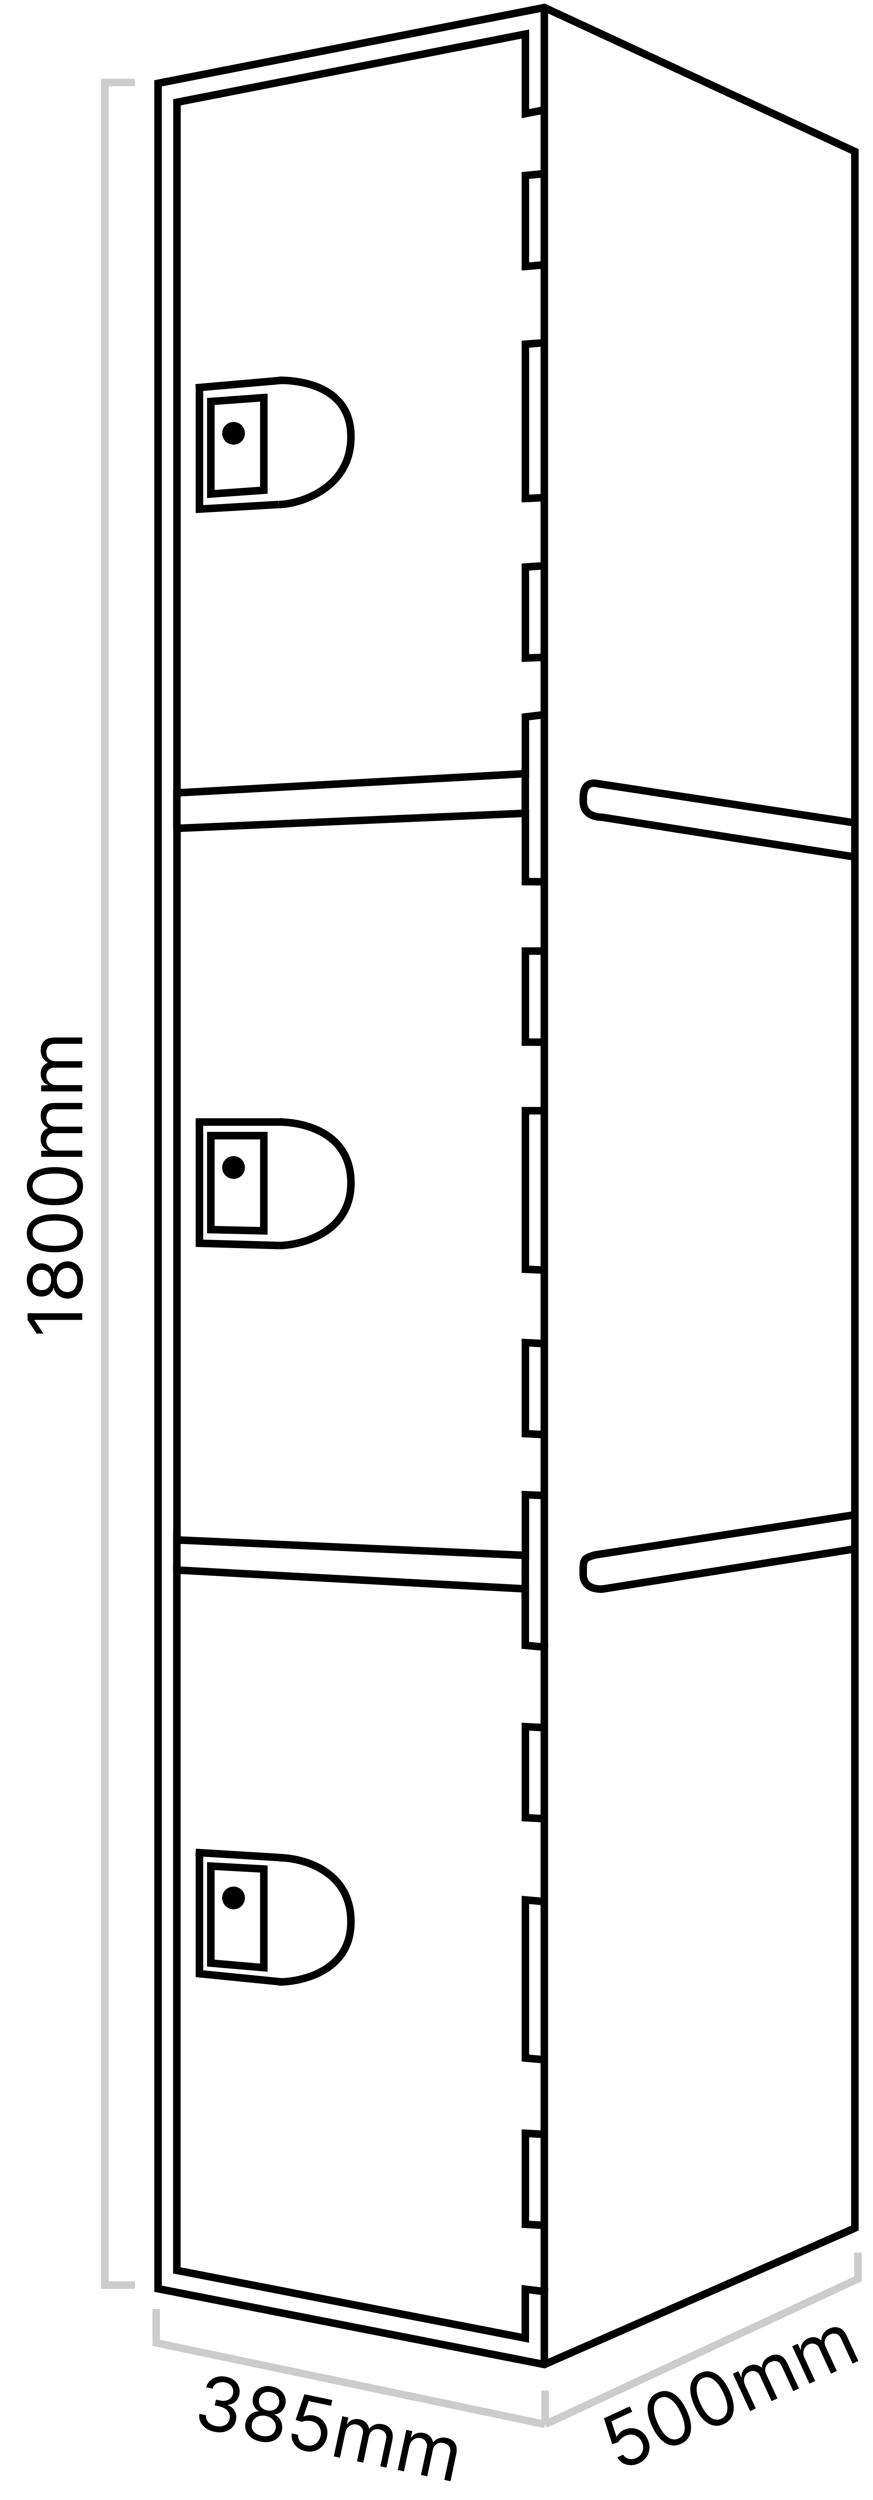
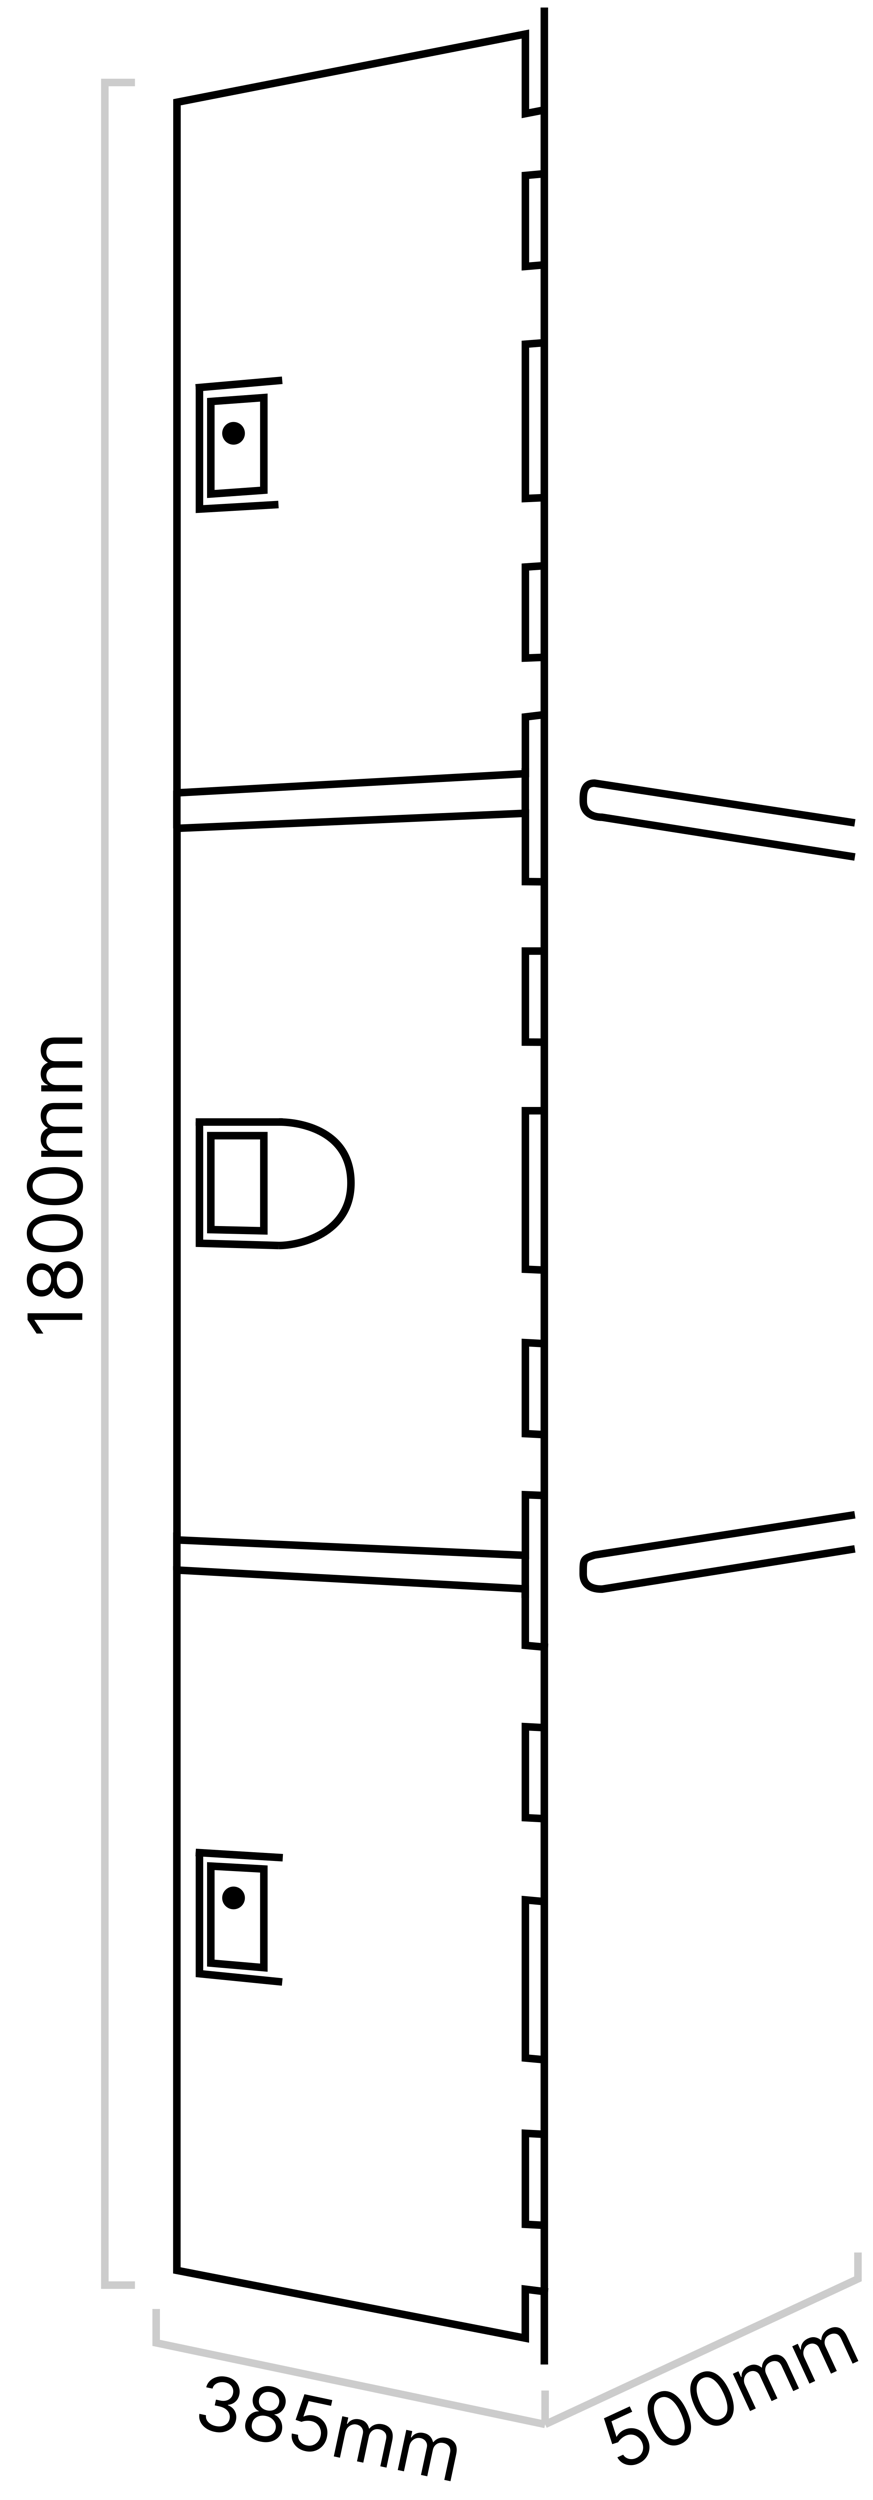
<svg xmlns="http://www.w3.org/2000/svg" width="116" height="332" viewBox="0 0 116 332" fill="none">
-   <path d="M21 303.936V11.064L72.328 1L113.592 20.122V295.884L72.328 314L21 303.936Z" stroke="black" />
  <path d="M72.328 1V314" stroke="black" />
  <path d="M113.592 201.156L79 206.5C77.49 207.003 77.49 207.01 77.49 209.023C77.49 211.035 79.503 211.029 80.006 211.029L113.592 205.685" stroke="black" />
  <path d="M113.592 109.275L79 104C77.5 104 77.5 105.394 77.5 106.4C77.5 108.413 79.503 108.529 80.006 108.529L113.592 113.804" stroke="black" />
  <path d="M72.812 304.375L69.8 304V310.5L23.5 301.5V208.5L69.8 211V218.5L72.812 218.774" stroke="black" />
  <path d="M72 252.5L69.81 252.3V273.3L72 273.5" stroke="black" />
  <path d="M72 229.415L69.81 229.3V241.385L72 241.5" stroke="black" />
  <path d="M72 283.415L69.81 283.3V295.385L72 295.5" stroke="black" />
  <path d="M72 126.3L69.81 126.3V138.385L72 138.4" stroke="black" />
  <path d="M72 178.415L69.81 178.3V190.385L72 190.5" stroke="black" />
  <path d="M72 23.1L69.81 23.3V35.385L72 35.2" stroke="black" />
  <path d="M72 75.15L69.81 75.3V87.385L72 87.3" stroke="black" />
  <path d="M72.328 198.6L69.812 198.5V206.548L23.516 204.5V110L69.812 108V117.074L72.328 117.1" stroke="black" />
  <path d="M72.328 94.904L69.812 95.206V102.741L23.516 105.289V13.58L69.812 4.523V15.09L72.328 14.6" stroke="black" />
  <path d="M26.503 246V262.103L37.5 263.2" stroke="black" />
  <path d="M26 246L37.574 246.7" stroke="black" />
-   <path d="M37.071 246.7C40.09 246.7 46.632 248.356 46.632 255.2C46.632 262.044 39.587 263.2 37.071 263.2" stroke="black" />
  <path d="M35.058 248.2L28.013 247.812V260.694L35.058 261.3V248.2Z" stroke="black" />
  <circle cx="31.032" cy="252.039" r="1.51" fill="black" />
  <path d="M26.503 149V165.103L37.071 165.4" stroke="black" />
  <path d="M26 149H37.574" stroke="black" />
  <path d="M37.071 149C40.09 149 46.632 150.256 46.632 157.1C46.632 163.944 39.587 165.4 37.071 165.4" stroke="black" />
  <path d="M35.058 150.812H28.013V163.291L35.058 163.45V150.812Z" stroke="black" />
-   <circle cx="31.032" cy="155.039" r="1.51" fill="black" />
  <path d="M26.503 51.503V67.606L37 67" stroke="black" />
  <path d="M26 51.503L37.5 50.5" stroke="black" />
-   <path d="M37.071 50.5C40.09 50.5 46.632 51.358 46.632 58C46.632 65.045 39.516 67 37 67" stroke="black" />
  <path d="M35.058 52.8L28.013 53.315V65.6L35.058 65.1V52.8Z" stroke="black" />
  <circle cx="31.032" cy="57.542" r="1.51" fill="black" />
  <path d="M72.5 147.5H69.81V168.555L72 168.65" stroke="black" />
  <path d="M72.5 45.5L69.81 45.707V66.2L72 66.1" stroke="black" />
  <path d="M23.5 208.5V203.5" stroke="black" />
  <path d="M69.8 212.2V206.7" stroke="black" />
  <path d="M23.5 110V105" stroke="black" />
  <path d="M69.8 108V102" stroke="black" />
  <path d="M72.433 317.454V321.954M72.433 321.954L20.75 311.125V306.625M72.433 321.954L114 302.625V299.125" stroke="#CCCCCC" />
  <path d="M17.933 303.455H13.932V10.955H17.933" stroke="#CCCCCC" />
  <path d="M3.66 174.395H10.932V175.276H4.583V175.318L5.762 177.094H4.867L3.66 175.276V174.395ZM11.032 169.974C11.032 170.462 10.945 170.892 10.773 171.266C10.598 171.638 10.357 171.928 10.052 172.136C9.744 172.345 9.394 172.448 9.001 172.445C8.693 172.448 8.409 172.387 8.148 172.264C7.886 172.141 7.667 171.973 7.491 171.76C7.314 171.545 7.201 171.304 7.154 171.039H7.111C7.022 171.387 6.826 171.664 6.526 171.87C6.223 172.076 5.878 172.178 5.492 172.176C5.123 172.178 4.793 172.084 4.501 171.895C4.21 171.706 3.981 171.445 3.812 171.114C3.644 170.78 3.56 170.4 3.56 169.974C3.56 169.552 3.644 169.176 3.812 168.845C3.981 168.513 4.21 168.253 4.501 168.063C4.793 167.872 5.123 167.774 5.492 167.772C5.878 167.774 6.223 167.88 6.526 168.088C6.826 168.294 7.022 168.568 7.111 168.908H7.154C7.201 168.646 7.314 168.409 7.491 168.198C7.667 167.988 7.886 167.819 8.148 167.694C8.409 167.569 8.693 167.505 9.001 167.502C9.394 167.505 9.744 167.611 10.052 167.822C10.357 168.03 10.598 168.32 10.773 168.692C10.945 169.061 11.032 169.488 11.032 169.974ZM10.251 169.974C10.251 169.645 10.197 169.361 10.091 169.122C9.984 168.882 9.834 168.698 9.64 168.568C9.446 168.437 9.218 168.371 8.958 168.369C8.683 168.371 8.441 168.442 8.23 168.582C8.019 168.721 7.854 168.912 7.733 169.153C7.612 169.393 7.552 169.666 7.552 169.974C7.552 170.284 7.612 170.561 7.733 170.805C7.854 171.046 8.019 171.237 8.23 171.377C8.441 171.514 8.683 171.581 8.958 171.579C9.218 171.581 9.446 171.519 9.64 171.391C9.834 171.261 9.984 171.075 10.091 170.833C10.197 170.592 10.251 170.305 10.251 169.974ZM6.799 169.974C6.799 169.713 6.747 169.483 6.643 169.281C6.539 169.078 6.393 168.918 6.206 168.802C6.019 168.686 5.8 168.627 5.549 168.624C5.303 168.627 5.089 168.685 4.906 168.798C4.722 168.912 4.58 169.069 4.48 169.271C4.378 169.472 4.327 169.706 4.327 169.974C4.327 170.246 4.378 170.484 4.48 170.688C4.58 170.891 4.722 171.049 4.906 171.16C5.089 171.271 5.303 171.326 5.549 171.323C5.8 171.326 6.019 171.27 6.206 171.156C6.393 171.04 6.539 170.881 6.643 170.677C6.747 170.473 6.799 170.239 6.799 169.974ZM11.032 163.769C11.032 164.304 10.886 164.76 10.595 165.136C10.302 165.513 9.877 165.8 9.32 165.999C8.762 166.198 8.087 166.297 7.296 166.297C6.51 166.297 5.839 166.198 5.283 165.999C4.724 165.798 4.298 165.509 4.004 165.133C3.708 164.754 3.56 164.299 3.56 163.769C3.56 163.239 3.708 162.785 4.004 162.409C4.298 162.03 4.724 161.741 5.283 161.543C5.839 161.341 6.51 161.241 7.296 161.241C8.087 161.241 8.762 161.34 9.32 161.539C9.877 161.738 10.302 162.025 10.595 162.402C10.886 162.778 11.032 163.234 11.032 163.769ZM10.251 163.769C10.251 163.239 9.995 162.827 9.484 162.533C8.972 162.24 8.243 162.093 7.296 162.093C6.666 162.093 6.13 162.16 5.687 162.295C5.245 162.428 4.907 162.62 4.675 162.871C4.443 163.119 4.327 163.419 4.327 163.769C4.327 164.295 4.587 164.705 5.105 165.001C5.621 165.297 6.352 165.445 7.296 165.445C7.926 165.445 8.461 165.379 8.901 165.246C9.342 165.114 9.677 164.923 9.906 164.675C10.136 164.424 10.251 164.122 10.251 163.769ZM11.032 157.519C11.032 158.054 10.886 158.51 10.595 158.886C10.302 159.263 9.877 159.55 9.32 159.749C8.762 159.948 8.087 160.047 7.296 160.047C6.51 160.047 5.839 159.948 5.283 159.749C4.724 159.548 4.298 159.259 4.004 158.883C3.708 158.504 3.56 158.049 3.56 157.519C3.56 156.989 3.708 156.535 4.004 156.159C4.298 155.78 4.724 155.491 5.283 155.293C5.839 155.091 6.51 154.991 7.296 154.991C8.087 154.991 8.762 155.09 9.32 155.289C9.877 155.488 10.302 155.775 10.595 156.152C10.886 156.528 11.032 156.984 11.032 157.519ZM10.251 157.519C10.251 156.989 9.995 156.577 9.484 156.283C8.972 155.99 8.243 155.843 7.296 155.843C6.666 155.843 6.13 155.91 5.687 156.045C5.245 156.178 4.907 156.37 4.675 156.621C4.443 156.869 4.327 157.169 4.327 157.519C4.327 158.045 4.587 158.455 5.105 158.751C5.621 159.047 6.352 159.195 7.296 159.195C7.926 159.195 8.461 159.129 8.901 158.996C9.342 158.864 9.677 158.673 9.906 158.425C10.136 158.174 10.251 157.872 10.251 157.519ZM10.932 153.627H5.478V152.817H6.33V152.746C6.039 152.633 5.813 152.449 5.652 152.196C5.489 151.943 5.407 151.638 5.407 151.283C5.407 150.923 5.489 150.624 5.652 150.385C5.813 150.143 6.039 149.955 6.33 149.82V149.763C6.048 149.624 5.825 149.414 5.659 149.135C5.491 148.855 5.407 148.521 5.407 148.13C5.407 147.642 5.56 147.243 5.865 146.933C6.168 146.623 6.64 146.468 7.282 146.468H10.932V147.306H7.282C6.879 147.306 6.592 147.416 6.419 147.636C6.246 147.856 6.16 148.116 6.16 148.414C6.16 148.797 6.276 149.095 6.508 149.305C6.737 149.516 7.029 149.621 7.381 149.621H10.932V150.474H7.197C6.887 150.474 6.637 150.574 6.447 150.775C6.256 150.977 6.16 151.236 6.16 151.553C6.16 151.771 6.218 151.975 6.334 152.164C6.45 152.351 6.611 152.503 6.817 152.619C7.02 152.732 7.256 152.789 7.523 152.789H10.932V153.627ZM10.932 144.936H5.478V144.126H6.33V144.055C6.039 143.941 5.813 143.758 5.652 143.505C5.489 143.251 5.407 142.947 5.407 142.592C5.407 142.232 5.489 141.933 5.652 141.693C5.813 141.452 6.039 141.264 6.33 141.129V141.072C6.048 140.932 5.825 140.723 5.659 140.443C5.491 140.164 5.407 139.829 5.407 139.438C5.407 138.951 5.56 138.552 5.865 138.242C6.168 137.932 6.64 137.777 7.282 137.777H10.932V138.615H7.282C6.879 138.615 6.592 138.725 6.419 138.945C6.246 139.165 6.16 139.424 6.16 139.723C6.16 140.106 6.276 140.403 6.508 140.614C6.737 140.825 7.029 140.93 7.381 140.93H10.932V141.782H7.197C6.887 141.782 6.637 141.883 6.447 142.084C6.256 142.285 6.16 142.545 6.16 142.862C6.16 143.08 6.218 143.283 6.334 143.473C6.45 143.66 6.611 143.811 6.817 143.927C7.02 144.041 7.256 144.098 7.523 144.098H10.932V144.936Z" fill="black" />
  <path d="M28.514 322.938C28.055 322.841 27.664 322.675 27.338 322.442C27.015 322.208 26.778 321.929 26.627 321.604C26.478 321.277 26.434 320.926 26.495 320.549L27.37 320.735C27.34 320.968 27.377 321.183 27.48 321.379C27.584 321.573 27.739 321.739 27.945 321.877C28.15 322.015 28.389 322.113 28.663 322.171C28.968 322.236 29.25 322.241 29.509 322.184C29.768 322.128 29.985 322.019 30.16 321.858C30.334 321.697 30.448 321.491 30.501 321.241C30.557 320.979 30.541 320.735 30.454 320.508C30.367 320.279 30.21 320.081 29.985 319.915C29.759 319.748 29.465 319.626 29.104 319.55L28.534 319.428L28.697 318.664L29.266 318.785C29.549 318.845 29.807 318.847 30.042 318.791C30.279 318.734 30.477 318.627 30.637 318.467C30.799 318.308 30.907 318.103 30.96 317.853C31.011 317.612 31.003 317.391 30.934 317.19C30.865 316.989 30.744 316.818 30.571 316.677C30.4 316.537 30.184 316.439 29.922 316.383C29.676 316.331 29.435 316.327 29.198 316.371C28.964 316.413 28.761 316.505 28.588 316.645C28.416 316.782 28.299 316.968 28.238 317.202L27.404 317.025C27.497 316.655 27.679 316.352 27.949 316.117C28.22 315.879 28.542 315.717 28.916 315.632C29.292 315.548 29.685 315.549 30.095 315.636C30.535 315.73 30.894 315.899 31.171 316.144C31.448 316.387 31.641 316.671 31.748 316.997C31.856 317.322 31.874 317.653 31.803 317.988C31.717 318.389 31.54 318.708 31.269 318.946C31 319.184 30.675 319.32 30.293 319.352L30.281 319.408C30.715 319.577 31.025 319.843 31.212 320.205C31.399 320.564 31.445 320.969 31.349 321.421C31.267 321.808 31.087 322.133 30.811 322.396C30.538 322.657 30.202 322.837 29.803 322.937C29.405 323.036 28.975 323.036 28.514 322.938ZM34.617 324.236C34.14 324.134 33.736 323.96 33.407 323.713C33.079 323.465 32.846 323.169 32.705 322.827C32.566 322.483 32.538 322.119 32.622 321.735C32.684 321.433 32.802 321.168 32.976 320.939C33.151 320.708 33.361 320.528 33.606 320.401C33.854 320.272 34.112 320.212 34.381 320.221L34.39 320.179C34.068 320.019 33.838 319.77 33.699 319.434C33.561 319.094 33.533 318.736 33.615 318.359C33.69 317.998 33.85 317.694 34.096 317.448C34.341 317.203 34.644 317.033 35.003 316.937C35.364 316.842 35.754 316.839 36.17 316.927C36.583 317.015 36.933 317.175 37.223 317.409C37.512 317.642 37.719 317.921 37.844 318.245C37.971 318.57 37.997 318.913 37.922 319.275C37.84 319.652 37.665 319.967 37.398 320.22C37.134 320.471 36.826 320.605 36.474 320.622L36.465 320.664C36.713 320.765 36.921 320.924 37.09 321.142C37.26 321.357 37.379 321.606 37.447 321.889C37.515 322.17 37.519 322.461 37.457 322.763C37.373 323.147 37.196 323.467 36.926 323.724C36.658 323.98 36.325 324.155 35.925 324.249C35.528 324.341 35.092 324.337 34.617 324.236ZM34.779 323.472C35.101 323.54 35.39 323.547 35.646 323.492C35.902 323.438 36.114 323.329 36.282 323.166C36.45 323.004 36.562 322.795 36.618 322.541C36.673 322.272 36.654 322.02 36.561 321.785C36.468 321.549 36.316 321.348 36.105 321.179C35.897 321.012 35.642 320.896 35.341 320.832C35.037 320.767 34.754 320.769 34.49 320.836C34.229 320.904 34.008 321.026 33.828 321.203C33.649 321.381 33.533 321.604 33.478 321.873C33.422 322.128 33.436 322.363 33.52 322.58C33.608 322.796 33.758 322.982 33.972 323.137C34.186 323.291 34.455 323.403 34.779 323.472ZM35.497 320.095C35.752 320.149 35.989 320.146 36.207 320.086C36.428 320.027 36.614 319.918 36.767 319.759C36.919 319.6 37.023 319.398 37.077 319.153C37.126 318.912 37.114 318.69 37.04 318.488C36.968 318.284 36.843 318.112 36.667 317.973C36.491 317.832 36.273 317.733 36.011 317.678C35.745 317.621 35.501 317.621 35.281 317.679C35.061 317.734 34.878 317.84 34.73 317.997C34.584 318.152 34.486 318.351 34.437 318.592C34.383 318.837 34.392 319.063 34.464 319.269C34.538 319.476 34.664 319.652 34.842 319.796C35.019 319.94 35.238 320.04 35.497 320.095ZM40.589 325.505C40.181 325.418 39.831 325.259 39.539 325.028C39.247 324.796 39.033 324.518 38.896 324.194C38.759 323.87 38.72 323.525 38.778 323.16L39.612 323.337C39.576 323.666 39.665 323.963 39.88 324.229C40.097 324.493 40.388 324.664 40.751 324.741C41.043 324.803 41.317 324.79 41.573 324.701C41.831 324.613 42.051 324.464 42.231 324.253C42.414 324.04 42.538 323.782 42.602 323.479C42.668 323.169 42.659 322.877 42.574 322.605C42.492 322.331 42.348 322.098 42.142 321.907C41.935 321.715 41.681 321.586 41.378 321.52C41.161 321.471 40.93 321.457 40.686 321.478C40.443 321.496 40.236 321.543 40.065 321.618L39.279 321.349L40.454 317.94L44.15 318.725L43.988 319.489L41.014 318.857L40.318 320.902L40.36 320.911C40.531 320.826 40.734 320.769 40.97 320.739C41.206 320.71 41.444 320.72 41.682 320.771C42.118 320.864 42.483 321.05 42.779 321.331C43.078 321.61 43.287 321.95 43.405 322.35C43.526 322.751 43.537 323.181 43.439 323.642C43.343 324.096 43.155 324.48 42.875 324.793C42.598 325.104 42.261 325.326 41.863 325.456C41.465 325.585 41.041 325.601 40.589 325.505ZM44.352 326.203L45.486 320.868L46.278 321.036L46.1 321.87L46.17 321.885C46.342 321.623 46.568 321.44 46.849 321.336C47.131 321.228 47.446 321.212 47.793 321.286C48.145 321.36 48.421 321.503 48.621 321.712C48.823 321.92 48.961 322.18 49.032 322.493L49.087 322.505C49.283 322.258 49.534 322.083 49.842 321.979C50.15 321.873 50.495 321.86 50.877 321.941C51.354 322.043 51.713 322.275 51.953 322.638C52.193 322.999 52.246 323.493 52.113 324.121L51.354 327.692L50.534 327.517L51.293 323.947C51.377 323.553 51.329 323.249 51.15 323.034C50.97 322.819 50.735 322.681 50.443 322.619C50.068 322.539 49.753 322.591 49.499 322.774C49.245 322.955 49.081 323.217 49.008 323.562L48.27 327.036L47.436 326.859L48.213 323.205C48.277 322.901 48.231 322.636 48.073 322.409C47.916 322.18 47.683 322.032 47.372 321.966C47.159 321.921 46.948 321.935 46.739 322.009C46.532 322.084 46.35 322.21 46.194 322.387C46.04 322.563 45.936 322.781 45.88 323.043L45.171 326.377L44.352 326.203ZM52.853 328.01L53.987 322.675L54.779 322.843L54.602 323.677L54.671 323.692C54.843 323.43 55.069 323.247 55.351 323.143C55.632 323.036 55.947 323.019 56.294 323.093C56.646 323.168 56.922 323.31 57.122 323.519C57.325 323.727 57.462 323.987 57.533 324.3L57.589 324.312C57.784 324.065 58.036 323.89 58.343 323.786C58.652 323.68 58.997 323.667 59.379 323.748C59.856 323.85 60.214 324.082 60.454 324.445C60.694 324.806 60.748 325.3 60.615 325.928L59.856 329.499L59.036 329.324L59.795 325.754C59.879 325.36 59.831 325.056 59.651 324.841C59.472 324.626 59.236 324.488 58.944 324.426C58.569 324.346 58.255 324.398 58 324.581C57.746 324.762 57.583 325.024 57.509 325.37L56.771 328.843L55.937 328.666L56.714 325.012C56.779 324.708 56.732 324.443 56.575 324.216C56.418 323.987 56.184 323.839 55.874 323.773C55.661 323.728 55.45 323.742 55.24 323.816C55.033 323.891 54.851 324.017 54.695 324.194C54.542 324.37 54.437 324.588 54.382 324.85L53.673 328.184L52.853 328.01Z" fill="black" />
  <path d="M84.888 327.122C84.51 327.297 84.135 327.379 83.762 327.368C83.389 327.358 83.051 327.264 82.748 327.086C82.444 326.908 82.206 326.656 82.034 326.328L82.807 325.971C82.975 326.256 83.225 326.44 83.556 326.525C83.888 326.606 84.223 326.568 84.561 326.413C84.831 326.287 85.043 326.113 85.195 325.889C85.349 325.664 85.435 325.413 85.453 325.136C85.472 324.856 85.417 324.575 85.287 324.293C85.154 324.005 84.972 323.778 84.741 323.611C84.511 323.44 84.256 323.34 83.976 323.311C83.696 323.281 83.415 323.33 83.133 323.458C82.93 323.549 82.737 323.676 82.554 323.839C82.37 323.999 82.232 324.161 82.14 324.323L81.35 324.579L80.249 321.144L83.678 319.56L84.006 320.269L81.247 321.544L81.914 323.598L81.953 323.58C82.039 323.41 82.167 323.243 82.339 323.077C82.51 322.912 82.707 322.778 82.928 322.676C83.332 322.489 83.737 322.42 84.142 322.467C84.548 322.512 84.919 322.659 85.253 322.908C85.59 323.157 85.857 323.495 86.055 323.923C86.249 324.344 86.328 324.764 86.292 325.182C86.257 325.597 86.119 325.977 85.879 326.32C85.638 326.661 85.307 326.928 84.888 327.122ZM90.501 324.528C90.016 324.753 89.541 324.812 89.077 324.705C88.612 324.596 88.173 324.331 87.759 323.91C87.344 323.486 86.971 322.915 86.639 322.197C86.309 321.484 86.118 320.833 86.065 320.244C86.014 319.653 86.097 319.145 86.316 318.721C86.535 318.293 86.886 317.968 87.367 317.746C87.849 317.523 88.322 317.467 88.788 317.578C89.255 317.686 89.696 317.951 90.111 318.375C90.527 318.796 90.9 319.363 91.23 320.076C91.561 320.794 91.754 321.448 91.808 322.039C91.861 322.627 91.778 323.134 91.559 323.558C91.34 323.98 90.987 324.304 90.501 324.528ZM90.174 323.819C90.655 323.596 90.922 323.192 90.974 322.604C91.026 322.017 90.853 321.293 90.456 320.434C90.192 319.862 89.906 319.404 89.597 319.058C89.291 318.712 88.976 318.486 88.651 318.381C88.328 318.275 88.007 318.295 87.689 318.442C87.212 318.662 86.948 319.07 86.897 319.665C86.844 320.257 87.017 320.982 87.413 321.84C87.677 322.412 87.962 322.869 88.267 323.214C88.572 323.558 88.885 323.782 89.207 323.886C89.531 323.989 89.853 323.967 90.174 323.819ZM96.175 321.907C95.689 322.131 95.215 322.19 94.751 322.084C94.286 321.975 93.846 321.71 93.433 321.288C93.018 320.864 92.644 320.294 92.313 319.576C91.983 318.862 91.792 318.211 91.739 317.623C91.687 317.031 91.771 316.523 91.989 316.099C92.209 315.671 92.56 315.346 93.041 315.124C93.522 314.902 93.996 314.846 94.462 314.956C94.929 315.064 95.37 315.33 95.785 315.754C96.201 316.174 96.573 316.741 96.903 317.455C97.235 318.173 97.428 318.827 97.481 319.417C97.534 320.006 97.451 320.512 97.233 320.937C97.013 321.359 96.661 321.682 96.175 321.907ZM95.847 321.197C96.329 320.975 96.595 320.57 96.647 319.983C96.699 319.395 96.527 318.672 96.129 317.812C95.865 317.241 95.579 316.782 95.271 316.437C94.965 316.091 94.649 315.865 94.324 315.759C94.001 315.653 93.681 315.673 93.363 315.82C92.886 316.041 92.621 316.448 92.57 317.043C92.518 317.636 92.69 318.361 93.086 319.218C93.35 319.79 93.635 320.248 93.94 320.592C94.245 320.936 94.559 321.16 94.881 321.264C95.205 321.368 95.527 321.345 95.847 321.197ZM99.666 320.184L97.378 315.232L98.113 314.893L98.471 315.666L98.535 315.637C98.516 315.325 98.588 315.042 98.751 314.79C98.912 314.535 99.154 314.334 99.476 314.185C99.803 314.034 100.109 313.982 100.395 314.03C100.681 314.075 100.947 314.201 101.192 314.409L101.243 314.385C101.252 314.071 101.348 313.78 101.532 313.512C101.715 313.243 101.984 313.026 102.339 312.862C102.782 312.657 103.208 312.629 103.617 312.776C104.026 312.921 104.365 313.285 104.634 313.867L106.165 317.181L105.404 317.532L103.873 314.218C103.704 313.853 103.484 313.638 103.211 313.574C102.939 313.509 102.668 313.539 102.397 313.665C102.049 313.825 101.828 314.055 101.734 314.354C101.639 314.651 101.665 314.96 101.813 315.28L103.303 318.504L102.529 318.861L100.962 315.47C100.832 315.188 100.636 315.004 100.374 314.916C100.111 314.827 99.835 314.848 99.547 314.981C99.349 315.073 99.189 315.211 99.066 315.395C98.944 315.579 98.874 315.789 98.856 316.025C98.838 316.257 98.885 316.495 98.997 316.738L100.427 319.832L99.666 320.184ZM107.556 316.538L105.268 311.587L106.003 311.247L106.361 312.021L106.425 311.991C106.406 311.679 106.478 311.397 106.64 311.144C106.802 310.89 107.044 310.688 107.366 310.539C107.693 310.388 107.999 310.337 108.284 310.385C108.571 310.429 108.837 310.556 109.082 310.764L109.133 310.74C109.142 310.425 109.238 310.134 109.422 309.867C109.605 309.597 109.874 309.38 110.229 309.216C110.671 309.012 111.098 308.983 111.507 309.13C111.916 309.275 112.255 309.639 112.524 310.221L114.055 313.535L113.294 313.887L111.763 310.573C111.594 310.208 111.374 309.993 111.101 309.928C110.829 309.864 110.557 309.894 110.287 310.019C109.938 310.18 109.717 310.41 109.623 310.709C109.528 311.006 109.555 311.314 109.703 311.634L111.192 314.858L110.419 315.215L108.852 311.824C108.722 311.543 108.526 311.358 108.264 311.271C108 311.181 107.725 311.203 107.437 311.336C107.239 311.427 107.079 311.565 106.955 311.75C106.834 311.934 106.764 312.143 106.745 312.379C106.728 312.611 106.775 312.849 106.887 313.092L108.317 316.187L107.556 316.538Z" fill="black" />
</svg>